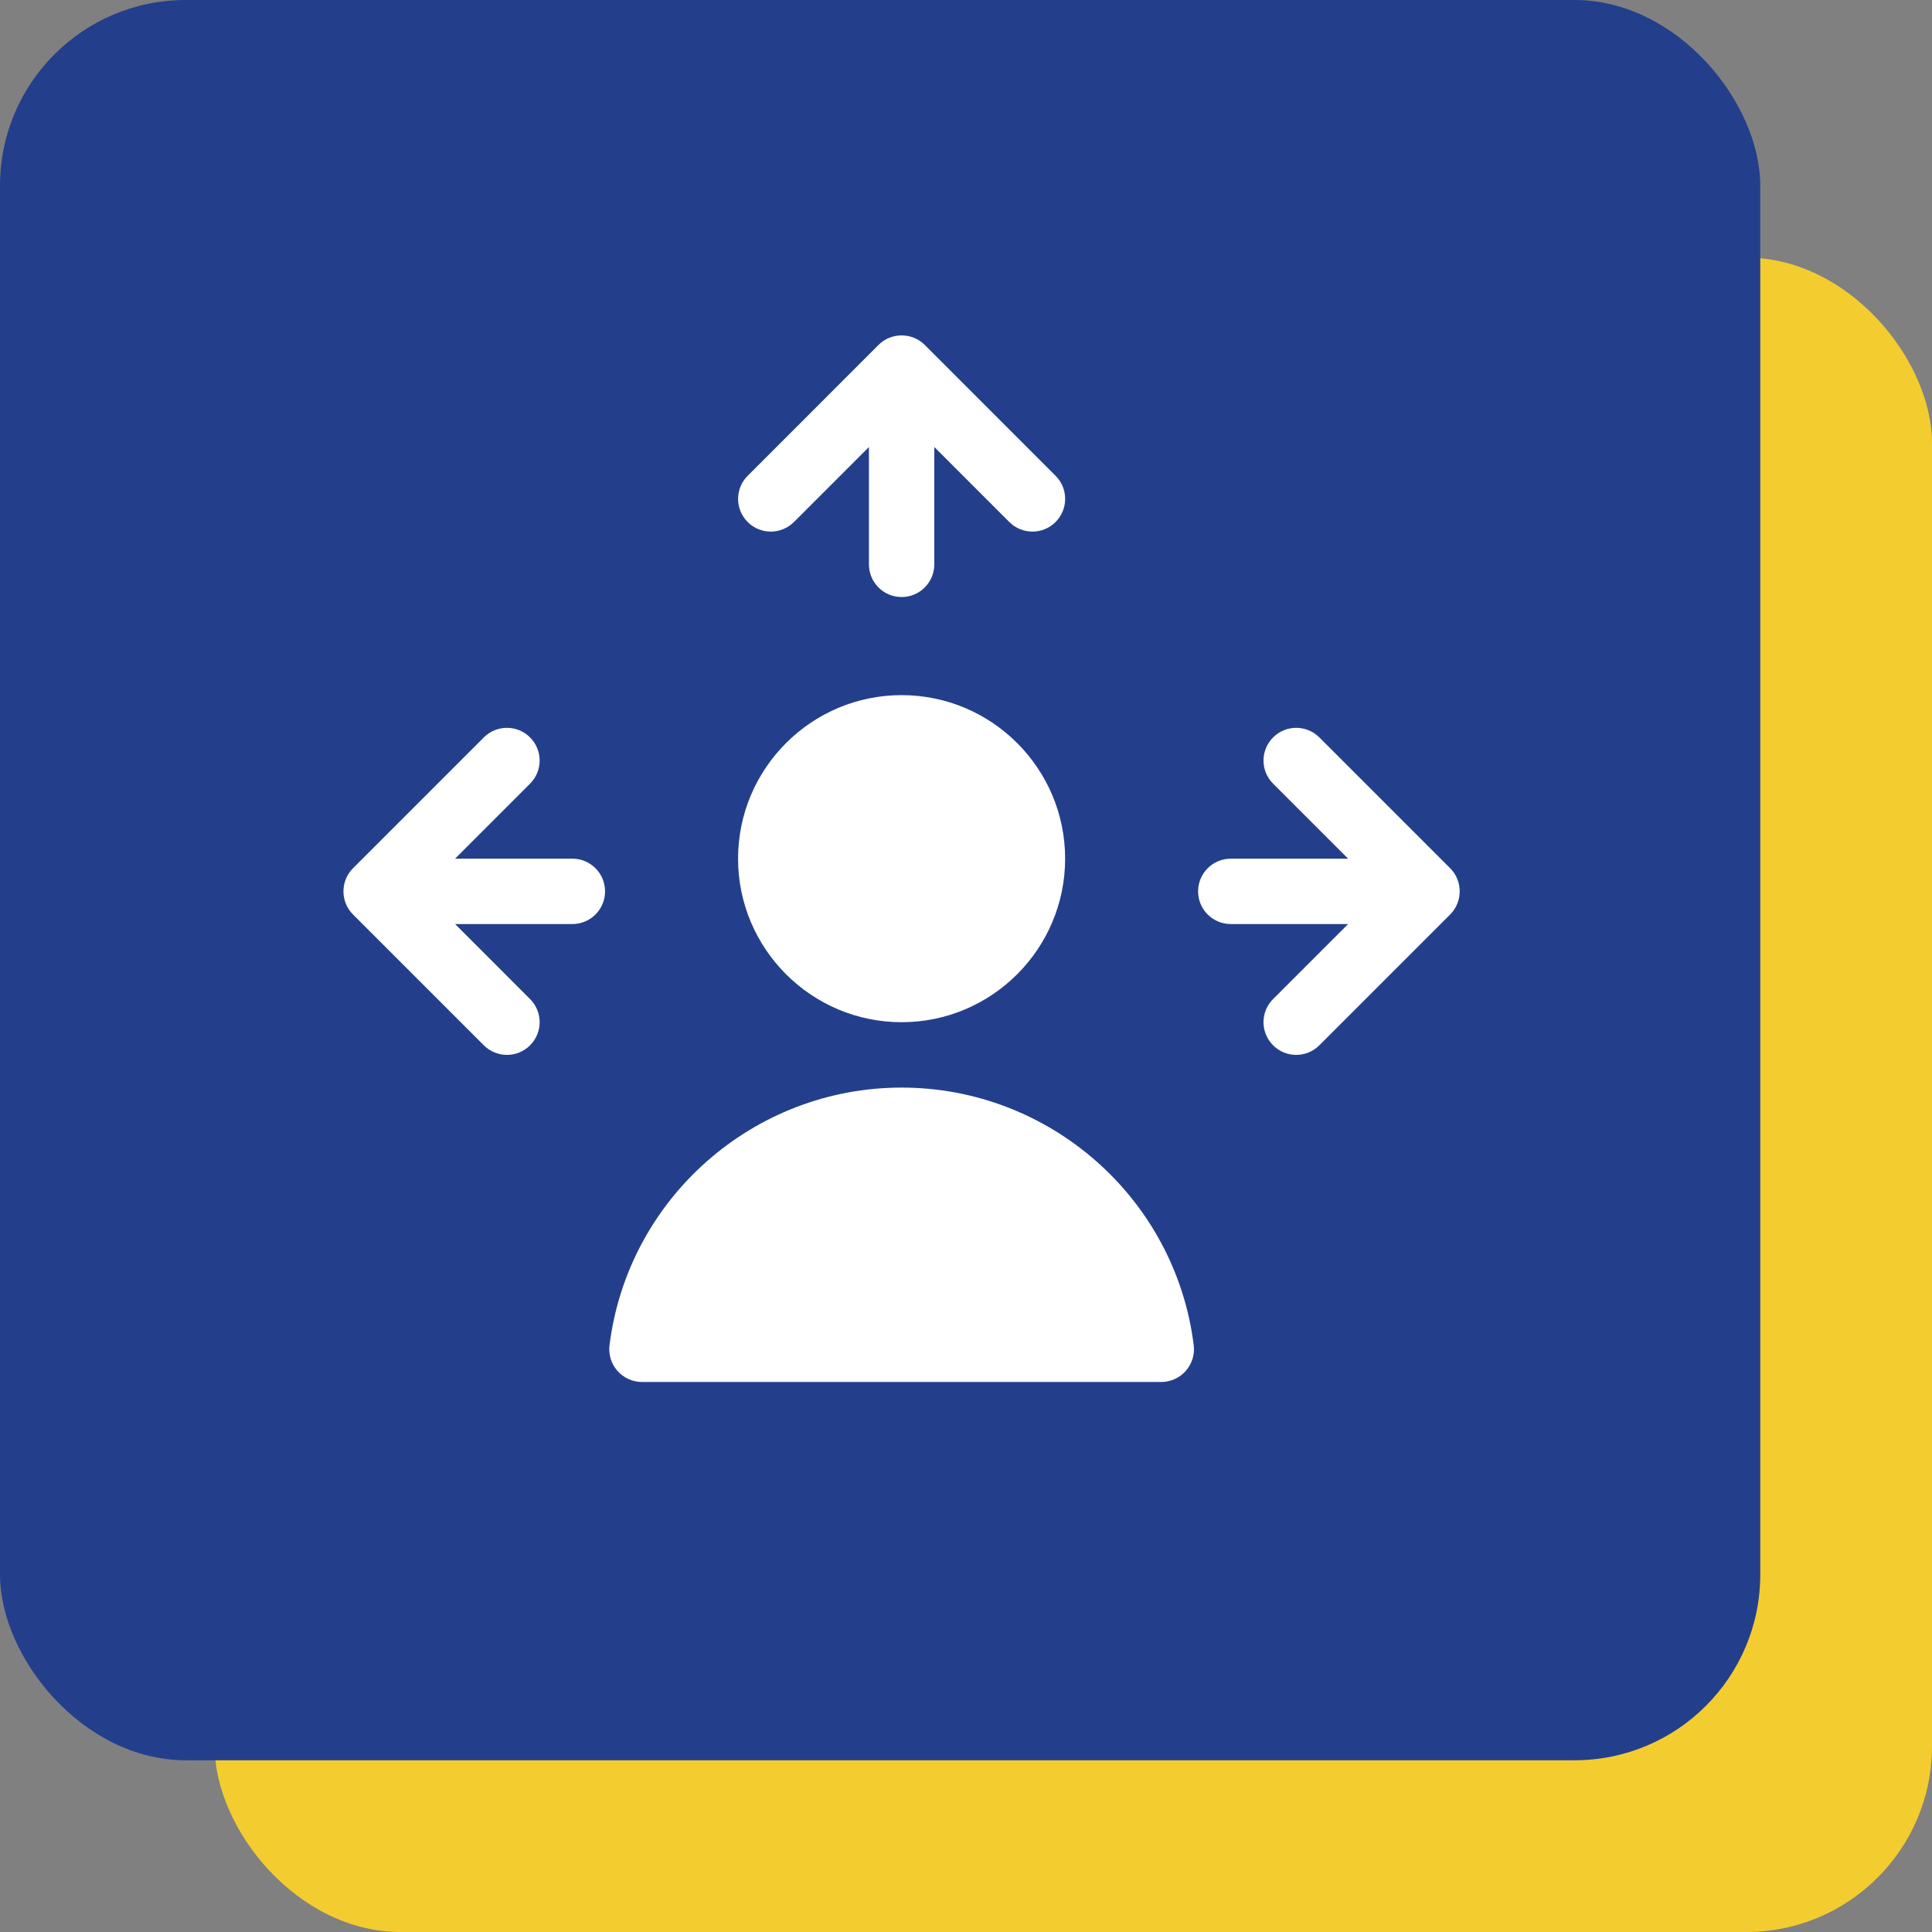
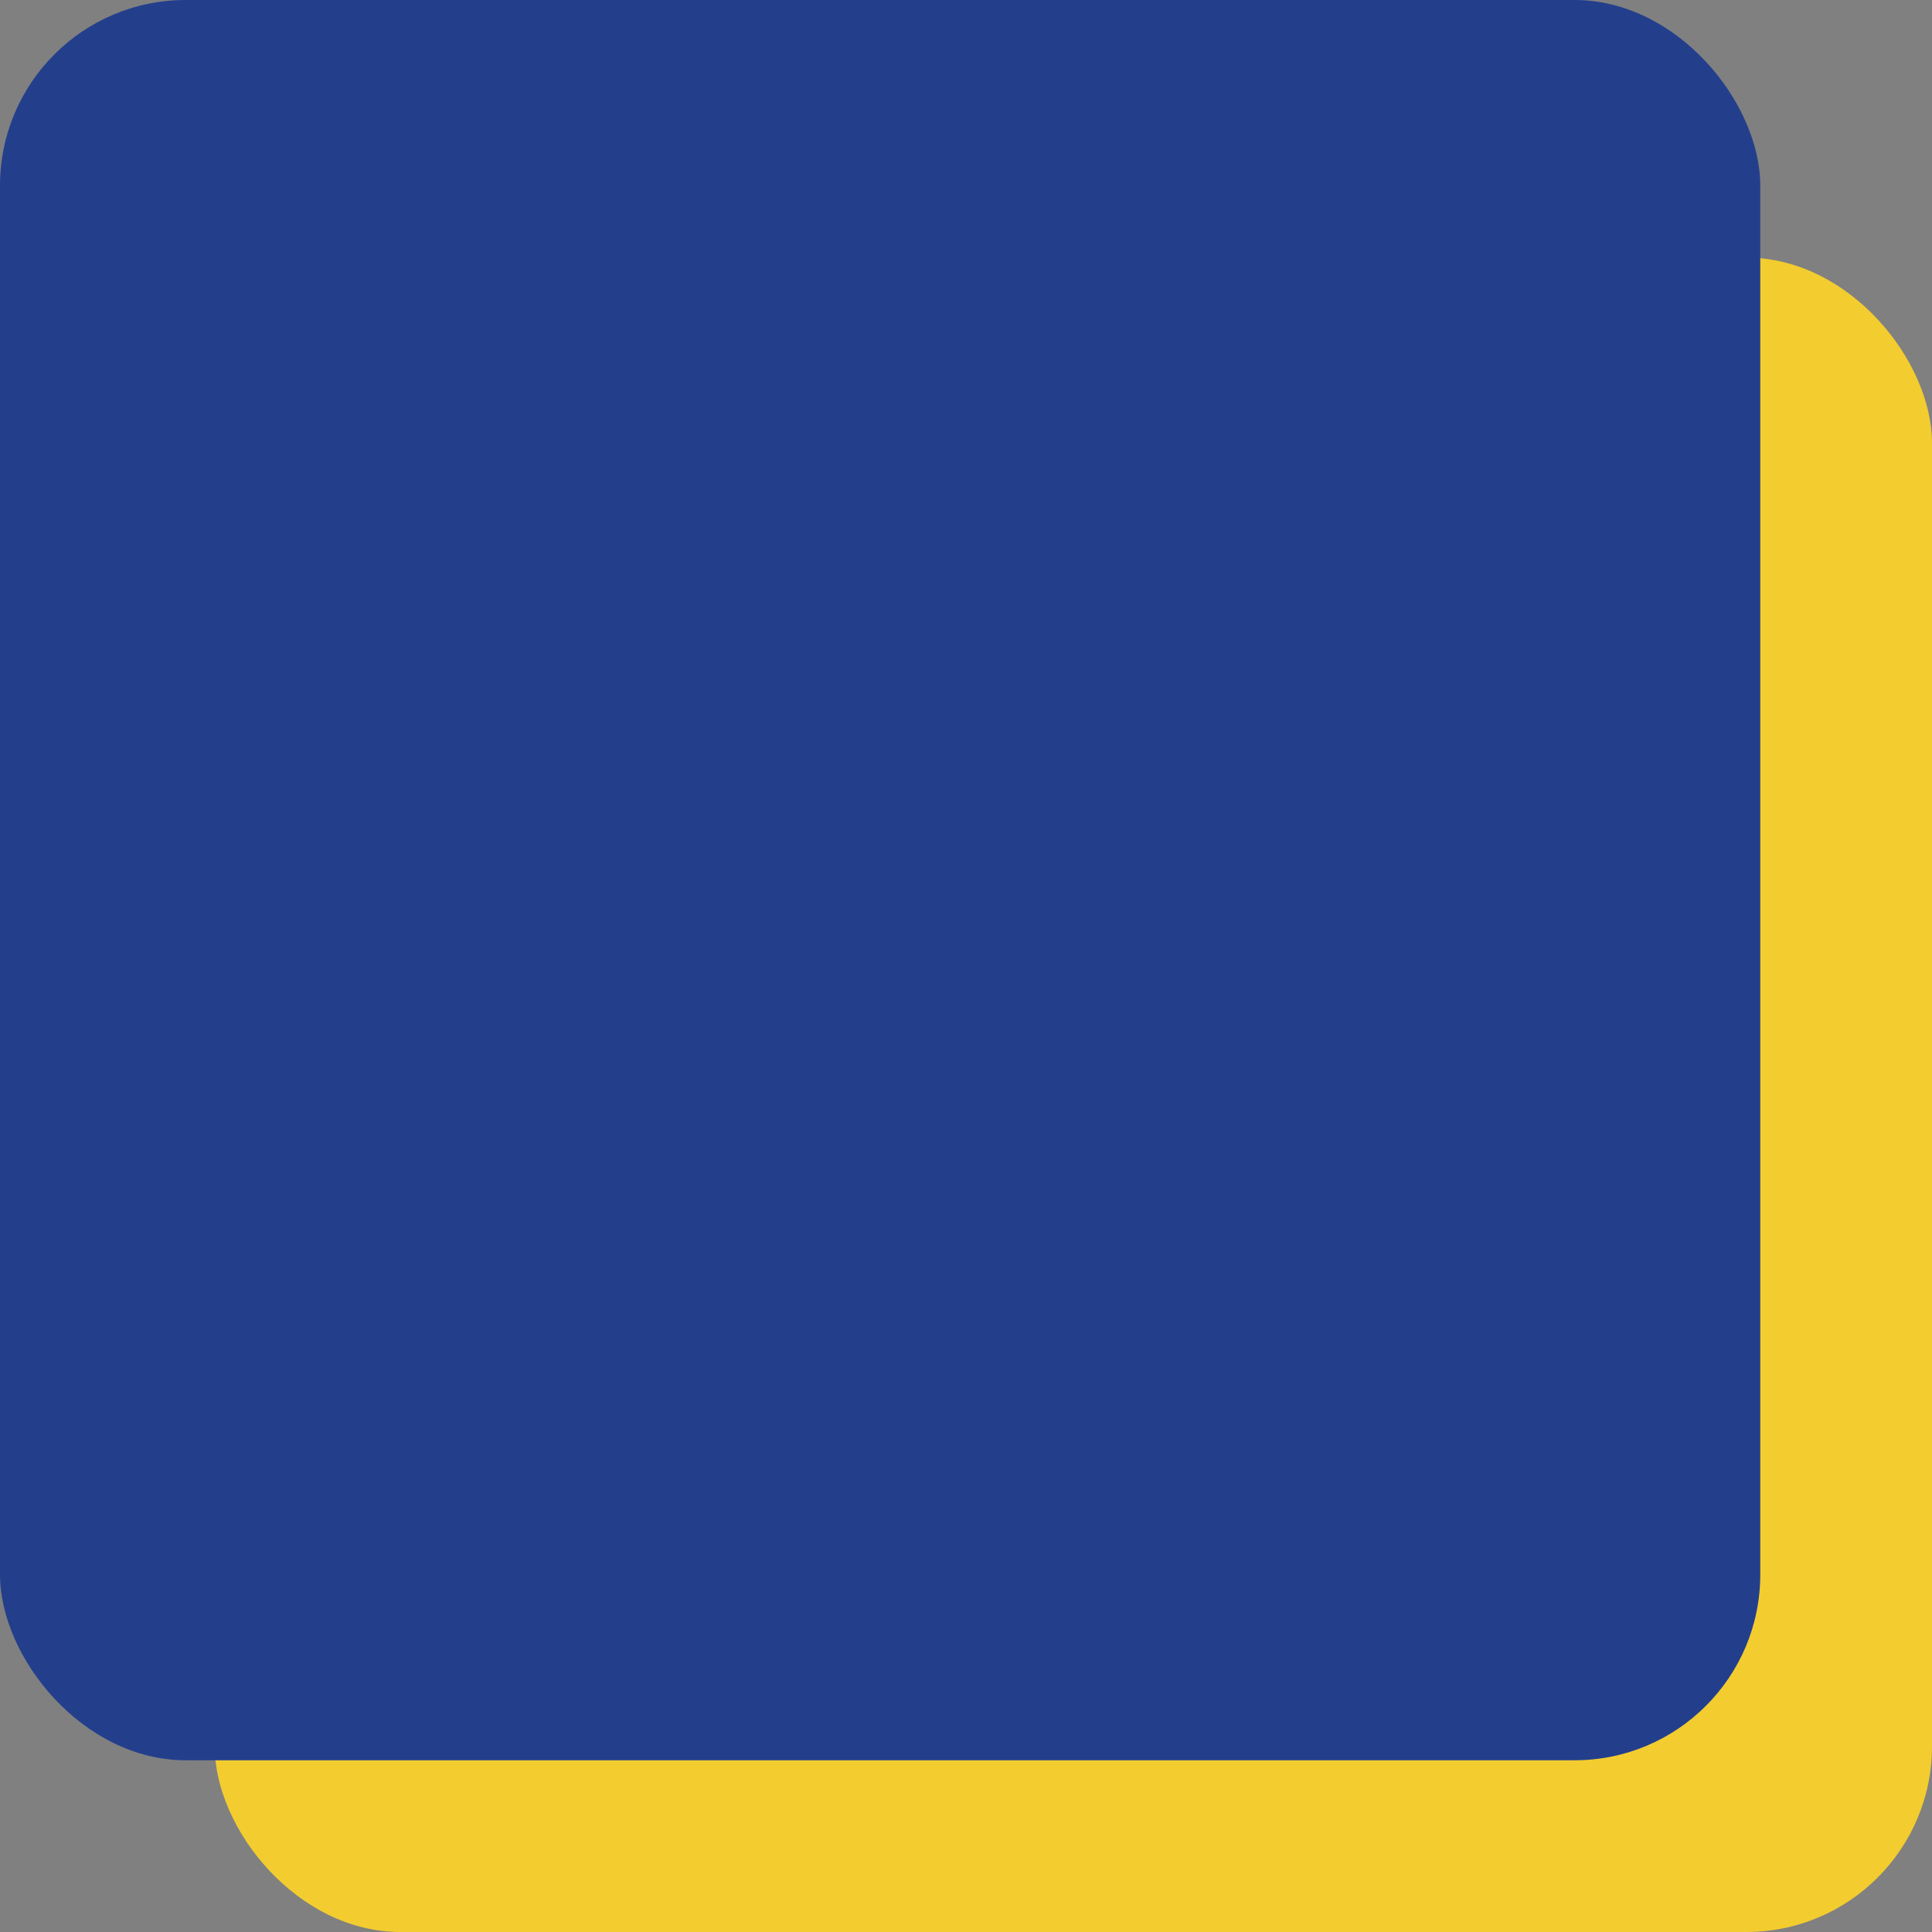
<svg xmlns="http://www.w3.org/2000/svg" width="45" height="45" viewBox="0 0 45 45" fill="none">
  <rect x="0" y="0" width="45" height="45" fill="#808080" stroke="none" />
  <rect x="5" y="6" width="40" height="39" rx="4.325" fill="#F3CC30" />
  <rect width="41" height="41" rx="4.325" fill="#233F8C" />
  <g clip-path="url(#clip0_19877_619)">
    <path d="M18.492 12.159L20.239 10.412V13.144C20.239 13.565 20.579 13.906 21 13.906C21.422 13.906 21.762 13.565 21.762 13.144V10.412L23.509 12.159C23.807 12.456 24.289 12.456 24.586 12.159C24.884 11.861 24.884 11.379 24.586 11.082L21.54 8.035C21.243 7.737 20.756 7.739 20.461 8.035L17.415 11.082C17.117 11.379 17.117 11.861 17.415 12.159C17.712 12.456 18.194 12.456 18.492 12.159Z" fill="white" />
    <path d="M11.269 24.347C11.567 24.645 12.049 24.645 12.346 24.347C12.644 24.05 12.644 23.568 12.346 23.27L10.6 21.523H13.331C13.752 21.523 14.093 21.183 14.093 20.762C14.093 20.34 13.752 20 13.331 20H10.6L12.346 18.253C12.644 17.956 12.644 17.473 12.346 17.176C12.049 16.878 11.567 16.878 11.269 17.176L8.223 20.222C7.928 20.516 7.923 21.002 8.223 21.301L11.269 24.347Z" fill="white" />
    <path d="M28.668 21.523H31.4L29.653 23.27C29.355 23.568 29.355 24.05 29.653 24.347C29.95 24.645 30.433 24.645 30.73 24.347L33.776 21.301C34.071 21.007 34.076 20.521 33.776 20.222L30.73 17.176C30.433 16.878 29.95 16.878 29.653 17.176C29.355 17.474 29.355 17.956 29.653 18.253L31.4 20H28.668C28.247 20 27.906 20.341 27.906 20.762C27.906 21.183 28.247 21.523 28.668 21.523Z" fill="white" />
-     <path d="M14.953 32.189H27.048C27.267 32.189 27.474 32.095 27.619 31.931C27.764 31.767 27.831 31.549 27.804 31.332C27.378 27.912 24.452 25.332 21 25.332C17.549 25.332 14.623 27.912 14.197 31.332C14.17 31.549 14.237 31.767 14.382 31.931C14.527 32.095 14.734 32.189 14.953 32.189Z" fill="white" />
+     <path d="M14.953 32.189H27.048C27.267 32.189 27.474 32.095 27.619 31.931C27.764 31.767 27.831 31.549 27.804 31.332C27.378 27.912 24.452 25.332 21 25.332C17.549 25.332 14.623 27.912 14.197 31.332C14.17 31.549 14.237 31.767 14.382 31.931Z" fill="white" />
    <path d="M21 23.809C23.101 23.809 24.809 22.1 24.809 20C24.809 17.9 23.101 16.191 21 16.191C18.9 16.191 17.191 17.9 17.191 20C17.191 22.1 18.9 23.809 21 23.809Z" fill="white" />
  </g>
  <defs>
    <clipPath id="clip0_19877_619">
-       <rect width="26" height="26" fill="white" transform="translate(8 7)" />
-     </clipPath>
+       </clipPath>
  </defs>
</svg>